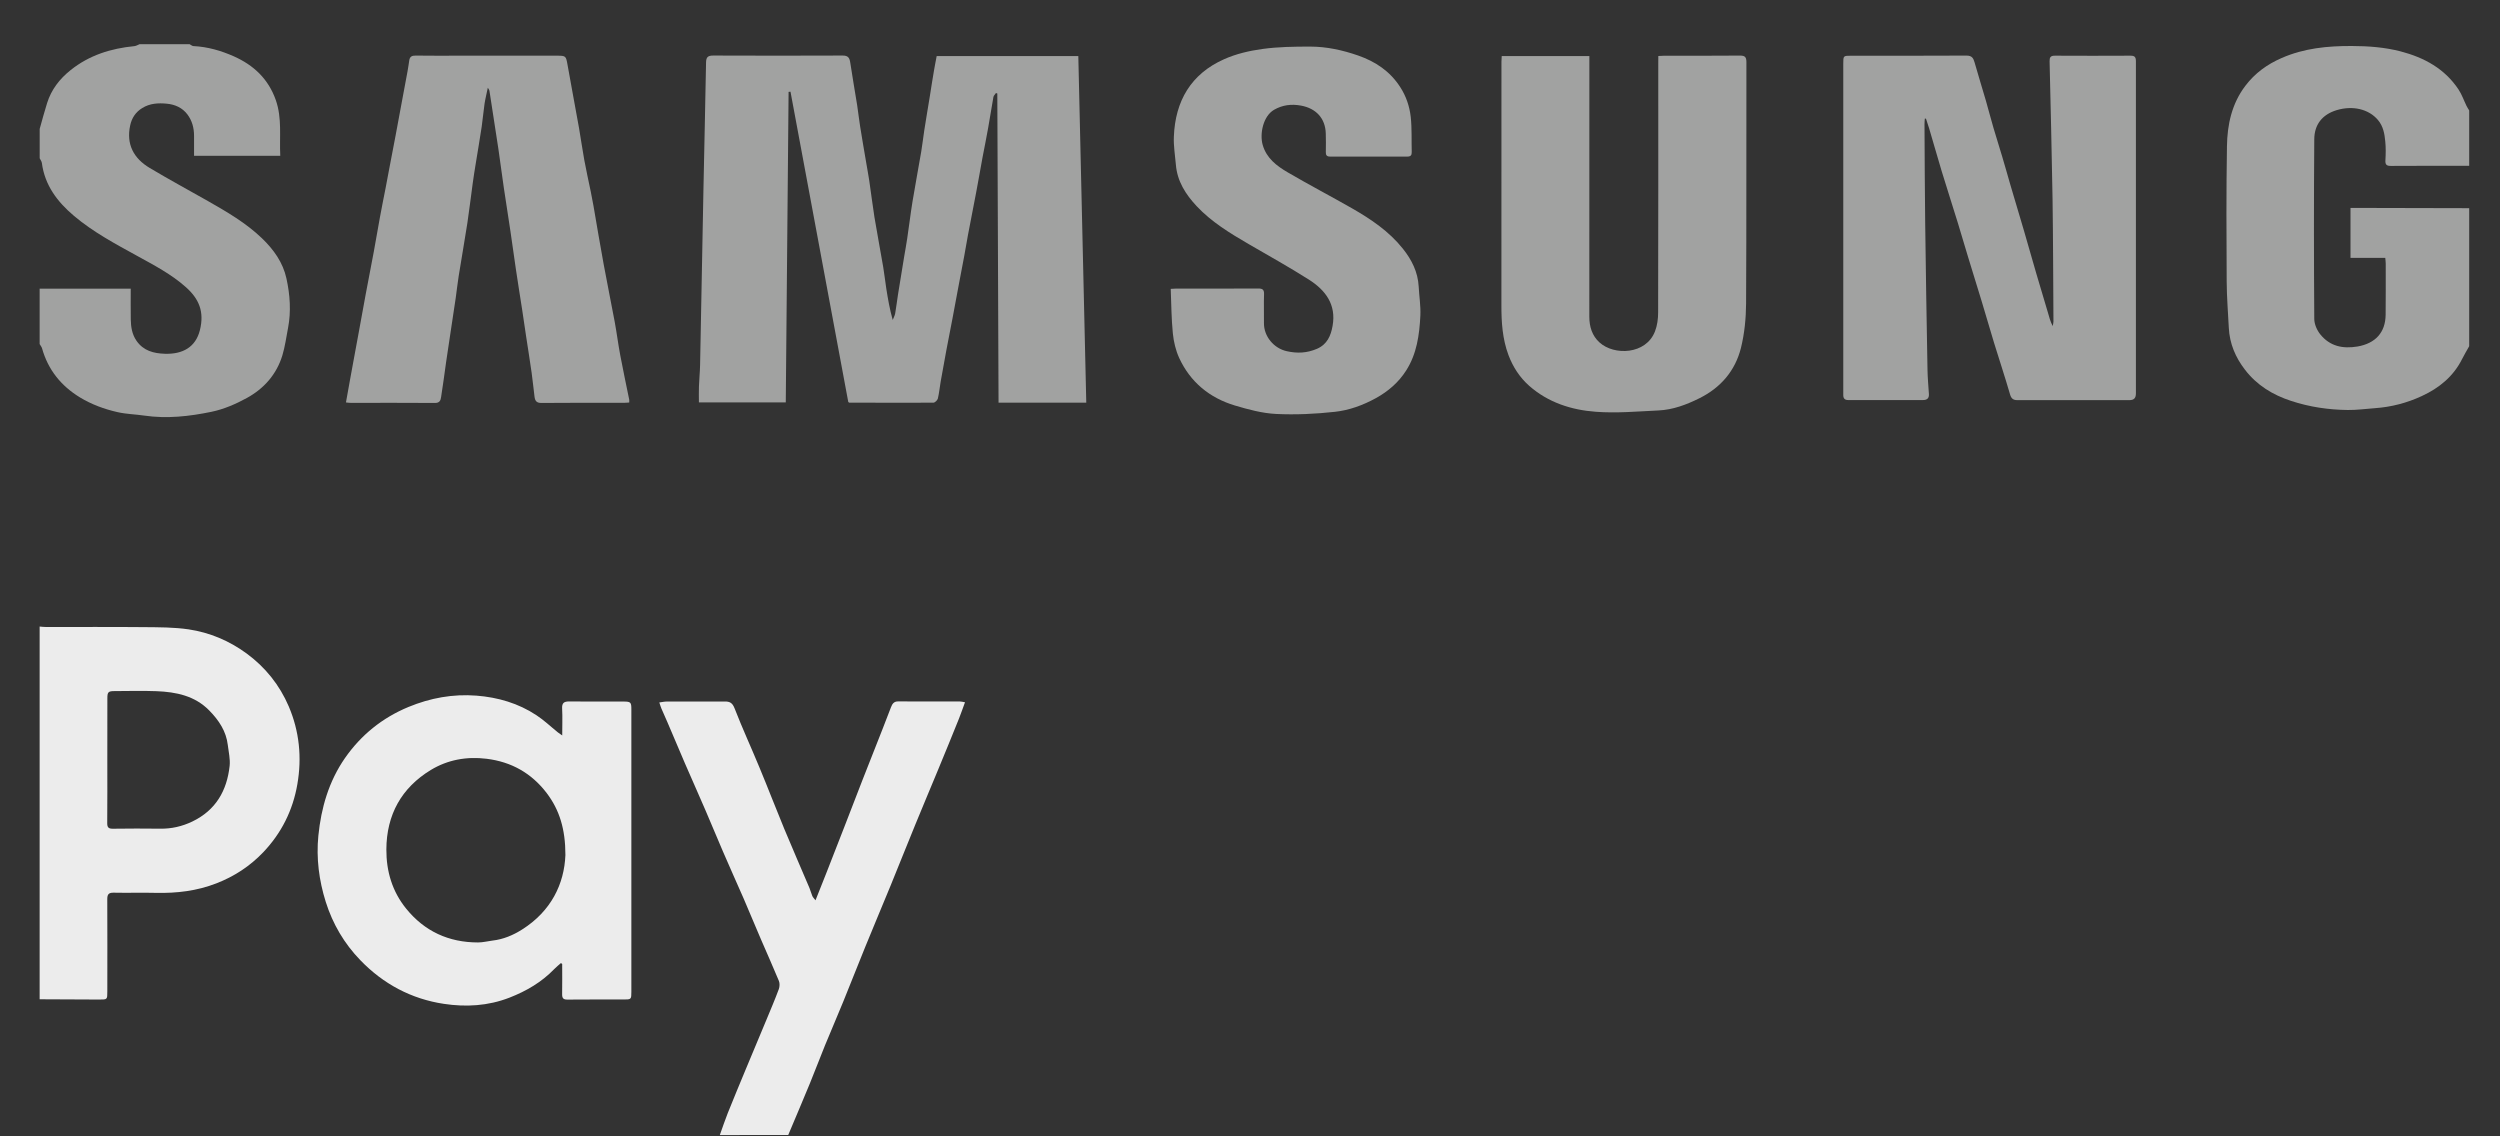
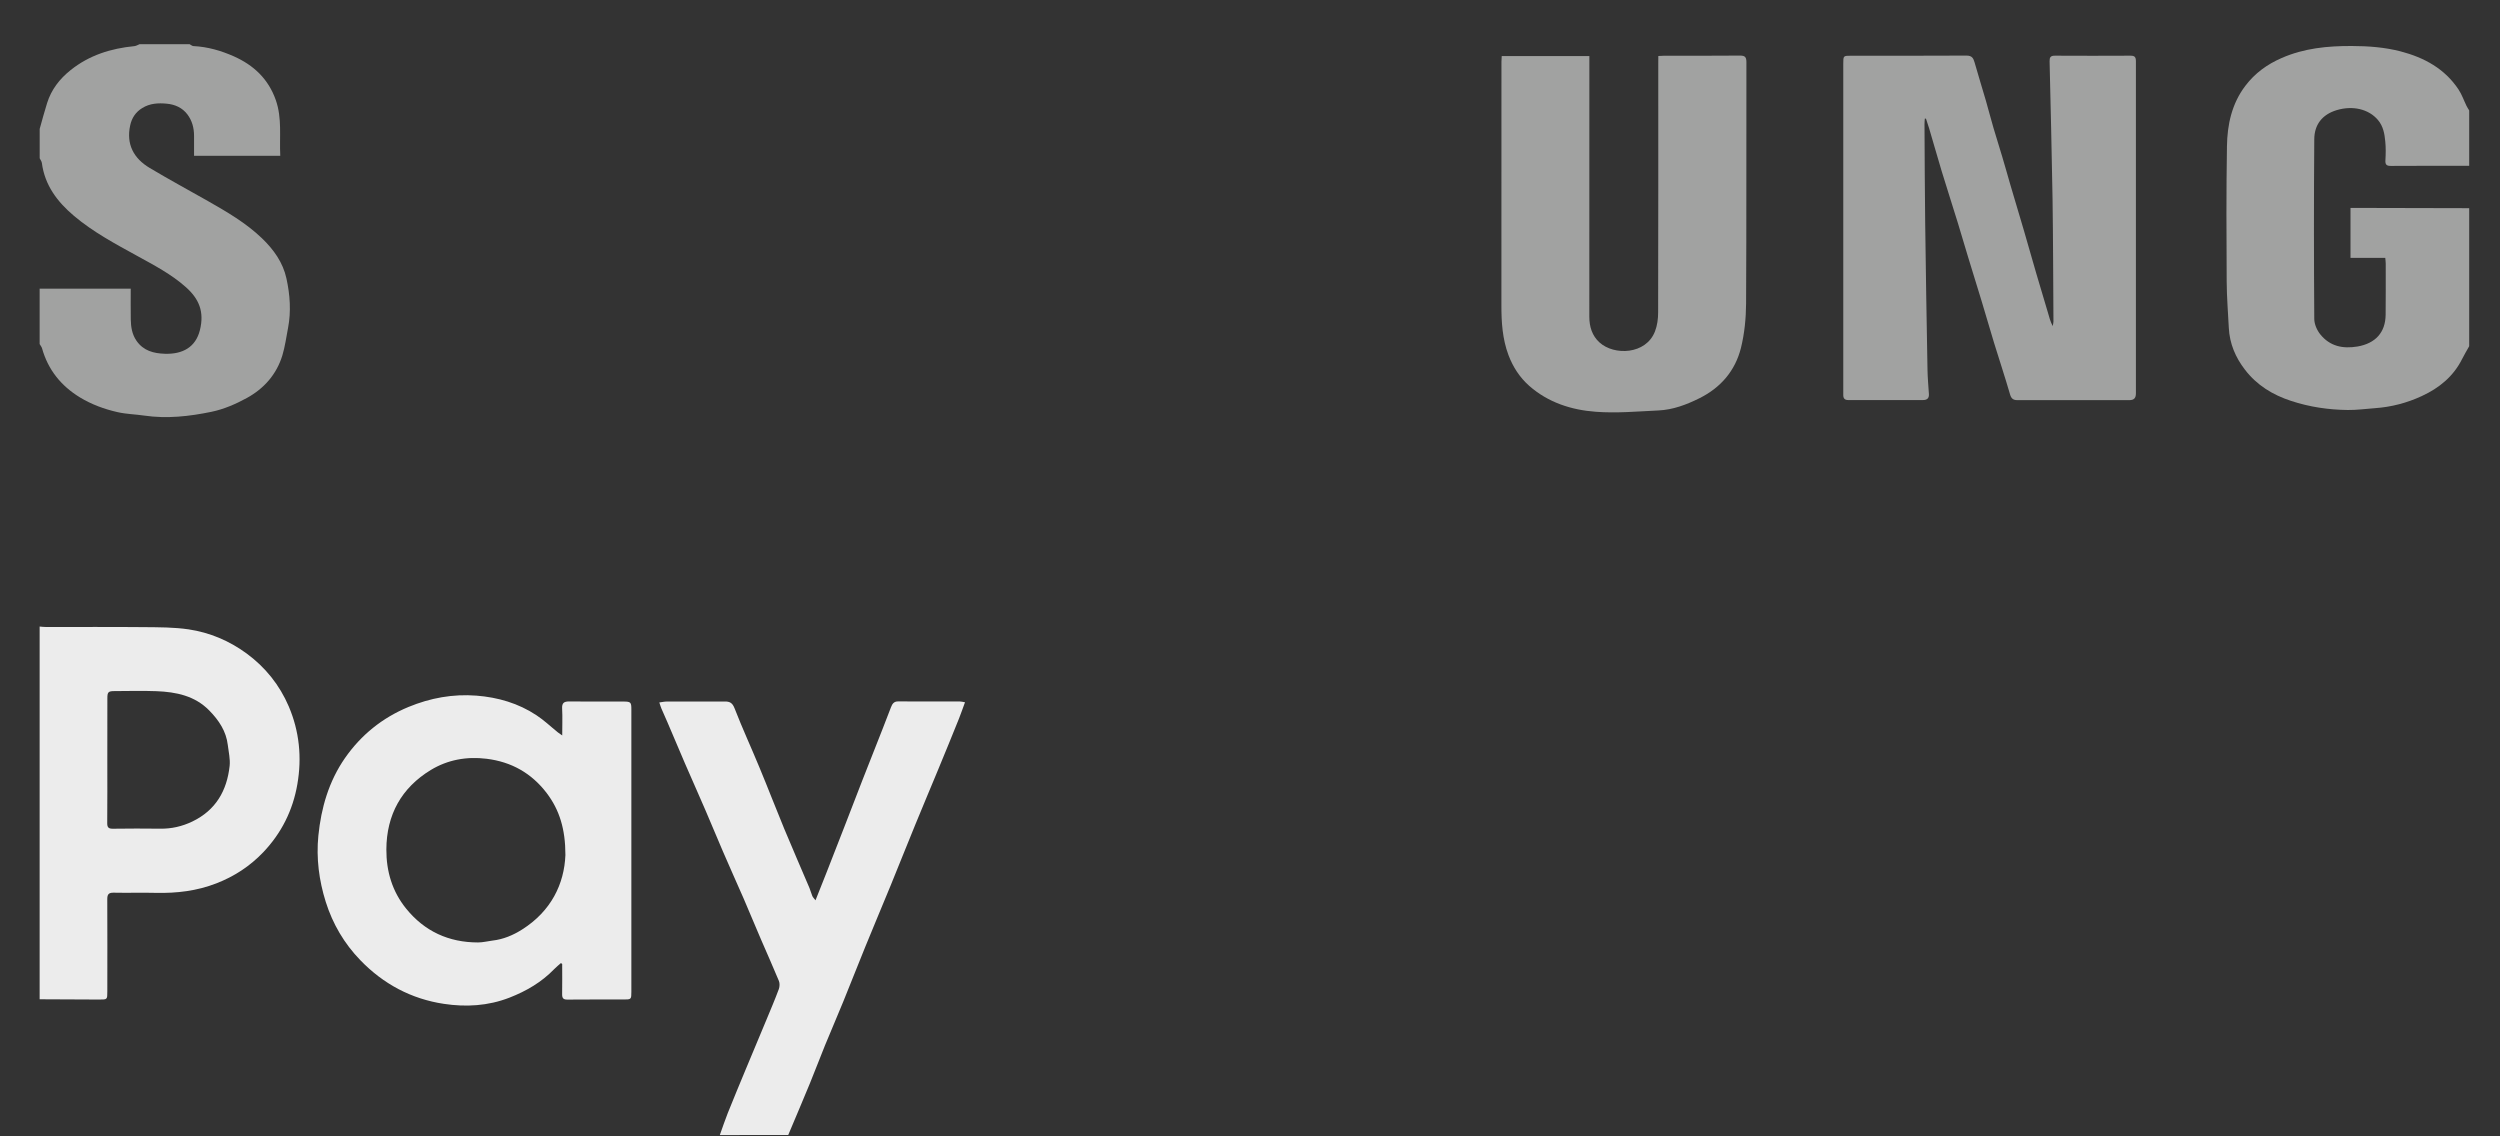
<svg xmlns="http://www.w3.org/2000/svg" width="55" height="25" viewBox="0 0 55 25" fill="none">
  <rect x="0" y="0" width="55" height="25" fill="#333333" stroke="none" />
  <g clip-path="url(#clip0_1447_9074)">
    <path d="M54.322 7.617C54.27 7.711 54.214 7.803 54.166 7.899C53.974 8.283 53.661 8.537 53.28 8.713C52.953 8.865 52.607 8.955 52.247 8.98C52.049 8.994 51.851 9.022 51.653 9.02C51.227 9.015 50.811 8.954 50.404 8.82C49.998 8.687 49.65 8.474 49.389 8.133C49.181 7.864 49.052 7.561 49.034 7.216C49.017 6.876 48.989 6.535 48.987 6.194C48.981 5.203 48.977 4.21 48.993 3.219C49 2.743 49.098 2.283 49.397 1.889C49.608 1.61 49.877 1.415 50.197 1.276C50.69 1.06 51.207 1.01 51.738 1.012C52.101 1.013 52.46 1.039 52.812 1.13C53.332 1.266 53.784 1.51 54.089 1.971C54.162 2.081 54.205 2.21 54.263 2.329C54.28 2.364 54.302 2.396 54.322 2.429C54.322 2.835 54.322 3.242 54.322 3.648C53.749 3.648 53.175 3.646 52.601 3.65C52.51 3.651 52.473 3.627 52.479 3.528C52.487 3.39 52.49 3.248 52.476 3.111C52.46 2.944 52.432 2.779 52.316 2.641C52.108 2.394 51.753 2.319 51.407 2.423C51.087 2.52 50.916 2.743 50.914 3.064C50.904 4.382 50.905 5.7 50.914 7.018C50.915 7.133 50.974 7.267 51.048 7.358C51.258 7.617 51.54 7.678 51.866 7.623C52.257 7.555 52.481 7.317 52.484 6.922C52.488 6.547 52.486 6.173 52.486 5.798C52.486 5.76 52.48 5.723 52.476 5.673C52.214 5.673 51.965 5.673 51.711 5.673C51.711 5.303 51.711 4.946 51.711 4.575C51.865 4.575 52.011 4.575 52.159 4.575C52.88 4.577 53.601 4.578 54.322 4.58C54.322 5.593 54.322 6.605 54.322 7.617Z" fill="#A1A2A1" />
    <path d="M4.171 0.972C4.2 0.986 4.227 1.013 4.256 1.014C4.569 1.029 4.865 1.115 5.146 1.24C5.58 1.434 5.903 1.735 6.067 2.2C6.209 2.604 6.144 3.012 6.166 3.427C5.528 3.427 4.909 3.427 4.269 3.427C4.269 3.279 4.269 3.134 4.269 2.987C4.269 2.815 4.227 2.655 4.122 2.516C4.009 2.368 3.849 2.298 3.668 2.281C3.482 2.263 3.298 2.273 3.131 2.376C2.984 2.465 2.899 2.596 2.864 2.758C2.773 3.175 2.942 3.485 3.292 3.694C3.715 3.947 4.15 4.182 4.578 4.425C4.995 4.663 5.409 4.903 5.76 5.239C6.021 5.489 6.226 5.776 6.302 6.127C6.38 6.484 6.407 6.851 6.337 7.215C6.298 7.417 6.271 7.623 6.212 7.819C6.084 8.237 5.808 8.549 5.432 8.755C5.188 8.889 4.922 9.004 4.651 9.06C4.166 9.16 3.671 9.216 3.173 9.143C2.978 9.114 2.777 9.111 2.586 9.067C2.296 9.001 2.016 8.899 1.759 8.743C1.341 8.488 1.056 8.133 0.924 7.66C0.914 7.628 0.889 7.6 0.872 7.569C0.872 7.163 0.872 6.757 0.872 6.35C1.535 6.35 2.198 6.35 2.876 6.35C2.876 6.59 2.874 6.808 2.877 7.026C2.88 7.193 2.904 7.355 3.004 7.499C3.157 7.718 3.381 7.775 3.628 7.783C4.017 7.795 4.304 7.64 4.398 7.263C4.5 6.853 4.374 6.571 4.09 6.318C3.769 6.031 3.386 5.833 3.011 5.626C2.531 5.362 2.047 5.104 1.626 4.748C1.261 4.439 0.985 4.076 0.921 3.585C0.916 3.549 0.889 3.516 0.873 3.482C0.873 3.267 0.873 3.051 0.873 2.836C0.927 2.647 0.976 2.456 1.036 2.268C1.129 1.97 1.312 1.735 1.554 1.542C1.964 1.214 2.441 1.065 2.957 1.015C2.995 1.011 3.033 0.987 3.071 0.972C3.438 0.972 3.805 0.972 4.171 0.972Z" fill="#A1A2A1" />
    <path d="M0.872 13.784C0.919 13.788 0.967 13.794 1.014 13.794C1.735 13.795 2.455 13.79 3.176 13.797C3.501 13.8 3.83 13.799 4.15 13.846C4.615 13.916 5.043 14.096 5.426 14.377C5.841 14.682 6.152 15.073 6.353 15.542C6.586 16.089 6.644 16.663 6.542 17.252C6.443 17.828 6.192 18.328 5.792 18.749C5.501 19.054 5.157 19.28 4.76 19.434C4.33 19.601 3.889 19.653 3.434 19.643C3.123 19.635 2.812 19.646 2.503 19.639C2.388 19.636 2.36 19.678 2.36 19.783C2.363 20.46 2.362 21.137 2.361 21.814C2.361 21.99 2.361 21.99 2.186 21.99C1.748 21.988 1.31 21.986 0.872 21.984C0.872 19.251 0.872 16.517 0.872 13.784ZM2.361 16.737C2.361 17.195 2.363 17.653 2.359 18.11C2.358 18.204 2.39 18.233 2.483 18.232C2.83 18.227 3.176 18.227 3.523 18.231C3.773 18.235 4.007 18.181 4.232 18.073C4.747 17.825 4.992 17.396 5.052 16.851C5.068 16.701 5.03 16.546 5.012 16.393C4.977 16.087 4.815 15.847 4.606 15.633C4.287 15.306 3.874 15.223 3.442 15.206C3.136 15.194 2.83 15.203 2.523 15.204C2.382 15.204 2.362 15.224 2.362 15.362C2.361 15.821 2.361 16.279 2.361 16.737Z" fill="#ECECEC" />
    <path d="M15.836 24.971C15.894 24.811 15.947 24.648 16.01 24.49C16.141 24.163 16.276 23.839 16.411 23.514C16.561 23.154 16.712 22.794 16.862 22.434C16.955 22.21 17.05 21.987 17.134 21.761C17.154 21.707 17.157 21.632 17.136 21.581C17.01 21.275 16.873 20.973 16.742 20.668C16.613 20.366 16.488 20.064 16.358 19.763C16.208 19.419 16.053 19.078 15.905 18.733C15.775 18.432 15.651 18.129 15.521 17.828C15.373 17.484 15.219 17.141 15.07 16.797C14.94 16.497 14.813 16.195 14.685 15.893C14.642 15.792 14.595 15.692 14.552 15.59C14.536 15.552 14.524 15.511 14.505 15.454C14.569 15.446 14.617 15.434 14.666 15.434C15.092 15.434 15.519 15.435 15.944 15.433C16.055 15.432 16.113 15.462 16.16 15.582C16.331 16.022 16.529 16.451 16.709 16.887C16.895 17.334 17.069 17.788 17.254 18.235C17.435 18.671 17.625 19.104 17.809 19.538C17.833 19.595 17.847 19.656 17.871 19.712C17.883 19.74 17.907 19.763 17.941 19.807C18.027 19.59 18.104 19.399 18.179 19.208C18.313 18.865 18.447 18.522 18.58 18.18C18.711 17.841 18.84 17.503 18.973 17.164C19.12 16.788 19.269 16.415 19.416 16.039C19.479 15.88 19.54 15.72 19.601 15.561C19.63 15.487 19.663 15.43 19.76 15.431C20.214 15.434 20.668 15.432 21.122 15.433C21.149 15.433 21.177 15.441 21.23 15.45C21.184 15.574 21.144 15.693 21.098 15.808C20.946 16.185 20.793 16.562 20.637 16.937C20.47 17.341 20.299 17.744 20.134 18.148C19.951 18.593 19.775 19.04 19.592 19.486C19.407 19.938 19.216 20.387 19.032 20.84C18.869 21.238 18.715 21.637 18.552 22.035C18.421 22.357 18.282 22.676 18.15 22.998C18.037 23.276 17.931 23.558 17.817 23.836C17.661 24.215 17.5 24.593 17.341 24.97C16.84 24.971 16.338 24.971 15.836 24.971Z" fill="#ECECEC" />
-     <path d="M23.898 8.858C23.251 8.858 22.627 8.858 21.968 8.858C21.959 6.587 21.95 4.322 21.941 2.057C21.931 2.054 21.921 2.051 21.911 2.047C21.892 2.076 21.861 2.102 21.855 2.134C21.814 2.362 21.779 2.593 21.738 2.822C21.7 3.036 21.657 3.248 21.616 3.461C21.569 3.717 21.525 3.975 21.476 4.231C21.417 4.544 21.355 4.858 21.295 5.172C21.267 5.323 21.243 5.476 21.214 5.627C21.173 5.847 21.13 6.067 21.089 6.287C21.044 6.524 21.001 6.762 20.956 6.999C20.911 7.238 20.863 7.476 20.818 7.715C20.776 7.941 20.734 8.167 20.695 8.394C20.673 8.518 20.662 8.645 20.633 8.768C20.623 8.805 20.569 8.859 20.534 8.859C19.916 8.862 19.3 8.86 18.682 8.858C18.679 8.858 18.675 8.854 18.662 8.844C18.239 6.574 17.815 4.297 17.391 2.018C17.377 2.019 17.363 2.02 17.349 2.021C17.328 4.295 17.308 6.57 17.287 8.853C16.655 8.853 16.021 8.853 15.376 8.853C15.376 8.732 15.372 8.614 15.377 8.496C15.382 8.341 15.399 8.186 15.402 8.032C15.428 6.741 15.45 5.451 15.476 4.16C15.494 3.233 15.517 2.304 15.533 1.377C15.535 1.256 15.573 1.222 15.693 1.222C16.642 1.226 17.589 1.226 18.538 1.222C18.66 1.221 18.691 1.275 18.706 1.38C18.753 1.694 18.808 2.006 18.858 2.318C18.882 2.47 18.897 2.624 18.922 2.776C18.964 3.041 19.01 3.305 19.055 3.57C19.077 3.703 19.103 3.836 19.123 3.97C19.163 4.239 19.195 4.51 19.238 4.779C19.299 5.146 19.369 5.511 19.431 5.877C19.457 6.033 19.474 6.19 19.498 6.346C19.534 6.574 19.573 6.803 19.64 7.039C19.658 6.991 19.685 6.945 19.694 6.896C19.718 6.755 19.735 6.614 19.757 6.473C19.801 6.197 19.847 5.92 19.892 5.644C19.915 5.511 19.939 5.378 19.959 5.244C20 4.975 20.031 4.704 20.075 4.435C20.135 4.068 20.205 3.703 20.267 3.337C20.294 3.181 20.309 3.024 20.334 2.868C20.373 2.615 20.417 2.361 20.458 2.108C20.487 1.924 20.515 1.74 20.547 1.556C20.564 1.451 20.586 1.348 20.607 1.233C21.64 1.233 22.678 1.233 23.723 1.233C23.78 3.775 23.839 6.309 23.898 8.858Z" fill="#A1A2A1" />
    <path d="M42.346 2.611C42.343 2.653 42.339 2.695 42.339 2.737C42.343 3.458 42.345 4.179 42.354 4.9C42.367 5.979 42.386 7.057 42.405 8.136C42.408 8.315 42.425 8.492 42.436 8.67C42.442 8.762 42.394 8.801 42.308 8.801C41.758 8.801 41.209 8.801 40.659 8.801C40.583 8.801 40.551 8.763 40.552 8.69C40.552 8.663 40.552 8.635 40.552 8.607C40.552 6.205 40.552 3.802 40.552 1.401C40.552 1.226 40.552 1.226 40.726 1.226C41.57 1.226 42.415 1.228 43.26 1.223C43.381 1.222 43.414 1.277 43.441 1.374C43.522 1.657 43.608 1.938 43.691 2.22C43.748 2.419 43.8 2.621 43.858 2.819C43.92 3.031 43.988 3.239 44.05 3.451C44.111 3.654 44.168 3.859 44.227 4.063C44.327 4.401 44.429 4.739 44.528 5.078C44.621 5.394 44.709 5.712 44.802 6.029C44.883 6.308 44.967 6.585 45.05 6.863C45.079 6.965 45.105 7.068 45.159 7.174C45.165 7.14 45.176 7.107 45.176 7.074C45.17 6.173 45.169 5.273 45.156 4.372C45.14 3.365 45.114 2.359 45.091 1.352C45.089 1.263 45.11 1.224 45.209 1.225C45.763 1.228 46.316 1.228 46.87 1.225C46.966 1.224 46.99 1.258 46.99 1.35C46.988 3.784 46.988 6.218 46.99 8.652C46.99 8.761 46.947 8.803 46.843 8.803C46.023 8.802 45.202 8.802 44.381 8.803C44.296 8.803 44.249 8.772 44.222 8.68C44.111 8.299 43.987 7.924 43.87 7.545C43.776 7.237 43.688 6.927 43.594 6.619C43.498 6.301 43.398 5.983 43.301 5.665C43.224 5.415 43.152 5.162 43.075 4.912C42.957 4.529 42.834 4.149 42.717 3.766C42.623 3.454 42.535 3.141 42.442 2.828C42.42 2.754 42.395 2.683 42.371 2.609C42.364 2.61 42.356 2.61 42.346 2.611Z" fill="#A1A2A1" />
    <path d="M36.483 1.232C36.537 1.229 36.575 1.226 36.614 1.226C37.168 1.226 37.721 1.228 38.275 1.223C38.391 1.222 38.421 1.255 38.421 1.37C38.417 3.139 38.424 4.907 38.414 6.676C38.412 7.003 38.379 7.337 38.301 7.654C38.175 8.157 37.856 8.529 37.386 8.762C37.102 8.903 36.806 9.015 36.487 9.03C36.028 9.051 35.564 9.094 35.108 9.059C34.571 9.02 34.057 8.855 33.64 8.486C33.433 8.302 33.285 8.074 33.186 7.811C33.053 7.455 33.03 7.087 33.031 6.713C33.033 4.929 33.032 3.145 33.032 1.359C33.032 1.32 33.035 1.281 33.038 1.233C33.68 1.233 34.315 1.233 34.966 1.233C34.966 1.287 34.966 1.337 34.966 1.387C34.966 3.247 34.967 5.108 34.965 6.967C34.965 7.188 35.027 7.386 35.187 7.532C35.509 7.827 36.211 7.803 36.409 7.292C36.46 7.163 36.479 7.014 36.479 6.874C36.484 5.049 36.482 3.225 36.482 1.401C36.483 1.351 36.483 1.299 36.483 1.232Z" fill="#A1A2A1" />
-     <path d="M7.611 8.854C7.642 8.683 7.671 8.52 7.7 8.358C7.727 8.207 7.755 8.056 7.783 7.905C7.822 7.691 7.862 7.478 7.901 7.265C7.95 7 7.997 6.735 8.046 6.471C8.105 6.16 8.166 5.851 8.223 5.54C8.27 5.287 8.311 5.035 8.358 4.783C8.397 4.569 8.44 4.356 8.482 4.143C8.51 3.991 8.539 3.84 8.568 3.688C8.613 3.453 8.659 3.217 8.703 2.982C8.746 2.756 8.787 2.53 8.829 2.303C8.874 2.059 8.92 1.817 8.965 1.573C8.981 1.49 8.991 1.408 9.004 1.326C9.017 1.246 9.062 1.221 9.145 1.223C9.463 1.228 9.783 1.225 10.101 1.225C10.818 1.225 11.536 1.225 12.253 1.225C12.449 1.225 12.451 1.232 12.485 1.422C12.567 1.888 12.656 2.353 12.739 2.82C12.78 3.052 12.811 3.286 12.854 3.519C12.897 3.752 12.949 3.984 12.997 4.217C13.018 4.321 13.039 4.426 13.057 4.531C13.131 4.959 13.202 5.389 13.281 5.816C13.358 6.239 13.446 6.66 13.524 7.082C13.569 7.327 13.6 7.574 13.646 7.818C13.707 8.145 13.778 8.469 13.843 8.794C13.846 8.809 13.843 8.825 13.843 8.855C13.805 8.857 13.767 8.862 13.729 8.862C13.124 8.862 12.518 8.859 11.912 8.865C11.803 8.866 11.772 8.818 11.76 8.731C11.737 8.555 11.721 8.377 11.696 8.201C11.659 7.935 11.615 7.669 11.575 7.403C11.544 7.204 11.516 7.003 11.486 6.803C11.441 6.51 11.393 6.219 11.35 5.926C11.308 5.647 11.271 5.368 11.23 5.089C11.183 4.769 11.131 4.45 11.084 4.13C11.043 3.846 11.006 3.563 10.965 3.28C10.919 2.972 10.87 2.665 10.823 2.356C10.805 2.235 10.787 2.114 10.767 1.993C10.764 1.976 10.751 1.962 10.732 1.93C10.706 2.06 10.677 2.17 10.66 2.282C10.635 2.45 10.622 2.621 10.597 2.789C10.556 3.066 10.507 3.343 10.463 3.619C10.441 3.757 10.418 3.893 10.4 4.032C10.359 4.322 10.327 4.612 10.283 4.901C10.223 5.292 10.153 5.682 10.091 6.073C10.065 6.233 10.049 6.395 10.026 6.554C9.986 6.832 9.943 7.109 9.901 7.386C9.872 7.582 9.841 7.778 9.813 7.975C9.777 8.23 9.745 8.484 9.704 8.737C9.694 8.806 9.673 8.866 9.571 8.865C8.953 8.86 8.336 8.863 7.718 8.863C7.689 8.864 7.657 8.858 7.611 8.854Z" fill="#A1A2A1" />
-     <path d="M25.756 6.355C25.819 6.352 25.847 6.349 25.874 6.349C26.476 6.349 27.077 6.351 27.679 6.347C27.774 6.347 27.812 6.369 27.809 6.473C27.801 6.684 27.81 6.895 27.807 7.106C27.803 7.403 28.027 7.664 28.308 7.726C28.543 7.779 28.756 7.767 28.973 7.674C29.197 7.577 29.279 7.387 29.317 7.169C29.401 6.699 29.16 6.383 28.795 6.151C28.363 5.877 27.914 5.627 27.471 5.37C27.06 5.131 26.655 4.885 26.326 4.535C26.084 4.276 25.898 3.987 25.869 3.62C25.852 3.416 25.816 3.21 25.825 3.006C25.855 2.223 26.201 1.628 26.927 1.304C27.192 1.185 27.488 1.116 27.777 1.077C28.121 1.03 28.473 1.025 28.822 1.025C29.184 1.025 29.534 1.102 29.878 1.221C30.262 1.355 30.579 1.567 30.803 1.913C30.934 2.114 31.009 2.338 31.036 2.57C31.064 2.826 31.051 3.087 31.058 3.345C31.06 3.414 31.035 3.445 30.96 3.445C30.394 3.443 29.829 3.443 29.263 3.445C29.189 3.445 29.166 3.414 29.168 3.344C29.172 3.208 29.17 3.074 29.167 2.938C29.159 2.602 28.951 2.383 28.621 2.323C28.409 2.284 28.214 2.31 28.032 2.414C27.79 2.551 27.708 2.944 27.78 3.191C27.865 3.483 28.087 3.649 28.325 3.789C28.793 4.063 29.273 4.314 29.743 4.582C30.16 4.821 30.559 5.089 30.863 5.471C31.057 5.714 31.194 5.984 31.211 6.304C31.222 6.518 31.258 6.732 31.248 6.944C31.227 7.366 31.17 7.786 30.935 8.152C30.769 8.413 30.538 8.612 30.266 8.761C29.985 8.915 29.681 9.026 29.368 9.06C28.94 9.107 28.504 9.128 28.073 9.107C27.768 9.092 27.46 9.008 27.164 8.92C26.608 8.752 26.186 8.405 25.941 7.873C25.866 7.707 25.821 7.52 25.803 7.338C25.77 7.016 25.77 6.69 25.756 6.355Z" fill="#A1A2A1" />
    <path d="M12.341 21.187C12.291 21.231 12.239 21.273 12.193 21.32C11.915 21.608 11.582 21.802 11.209 21.948C10.736 22.132 10.249 22.158 9.767 22.085C9.052 21.978 8.435 21.65 7.928 21.125C7.572 20.757 7.32 20.327 7.167 19.843C7.018 19.37 6.955 18.88 7.004 18.385C7.065 17.773 7.234 17.19 7.589 16.678C7.944 16.168 8.412 15.791 8.987 15.553C9.466 15.355 9.965 15.264 10.482 15.304C10.955 15.341 11.405 15.472 11.803 15.736C11.971 15.846 12.117 15.987 12.274 16.113C12.297 16.131 12.322 16.148 12.369 16.18C12.369 15.966 12.377 15.777 12.367 15.588C12.36 15.464 12.409 15.431 12.524 15.432C12.922 15.437 13.321 15.433 13.719 15.434C13.876 15.435 13.89 15.45 13.89 15.604C13.89 17.675 13.89 19.746 13.89 21.816C13.89 21.987 13.888 21.989 13.717 21.989C13.306 21.989 12.896 21.987 12.486 21.991C12.397 21.992 12.367 21.964 12.367 21.876C12.371 21.653 12.368 21.43 12.368 21.208C12.359 21.201 12.349 21.194 12.341 21.187ZM12.439 18.811C12.439 18.239 12.308 17.817 12.027 17.447C11.694 17.011 11.254 16.761 10.706 16.693C10.265 16.638 9.846 16.716 9.477 16.94C8.832 17.333 8.504 17.924 8.5 18.687C8.498 19.17 8.629 19.611 8.934 19.988C9.339 20.49 9.874 20.734 10.517 20.734C10.622 20.734 10.728 20.706 10.833 20.693C11.072 20.666 11.288 20.575 11.488 20.448C12.126 20.044 12.414 19.445 12.439 18.811Z" fill="#ECECEC" />
  </g>
  <defs>
    <clipPath id="clip0_1447_9074">
      <rect width="53.45" height="24" fill="white" transform="translate(0.872 0.972)" />
    </clipPath>
  </defs>
</svg>